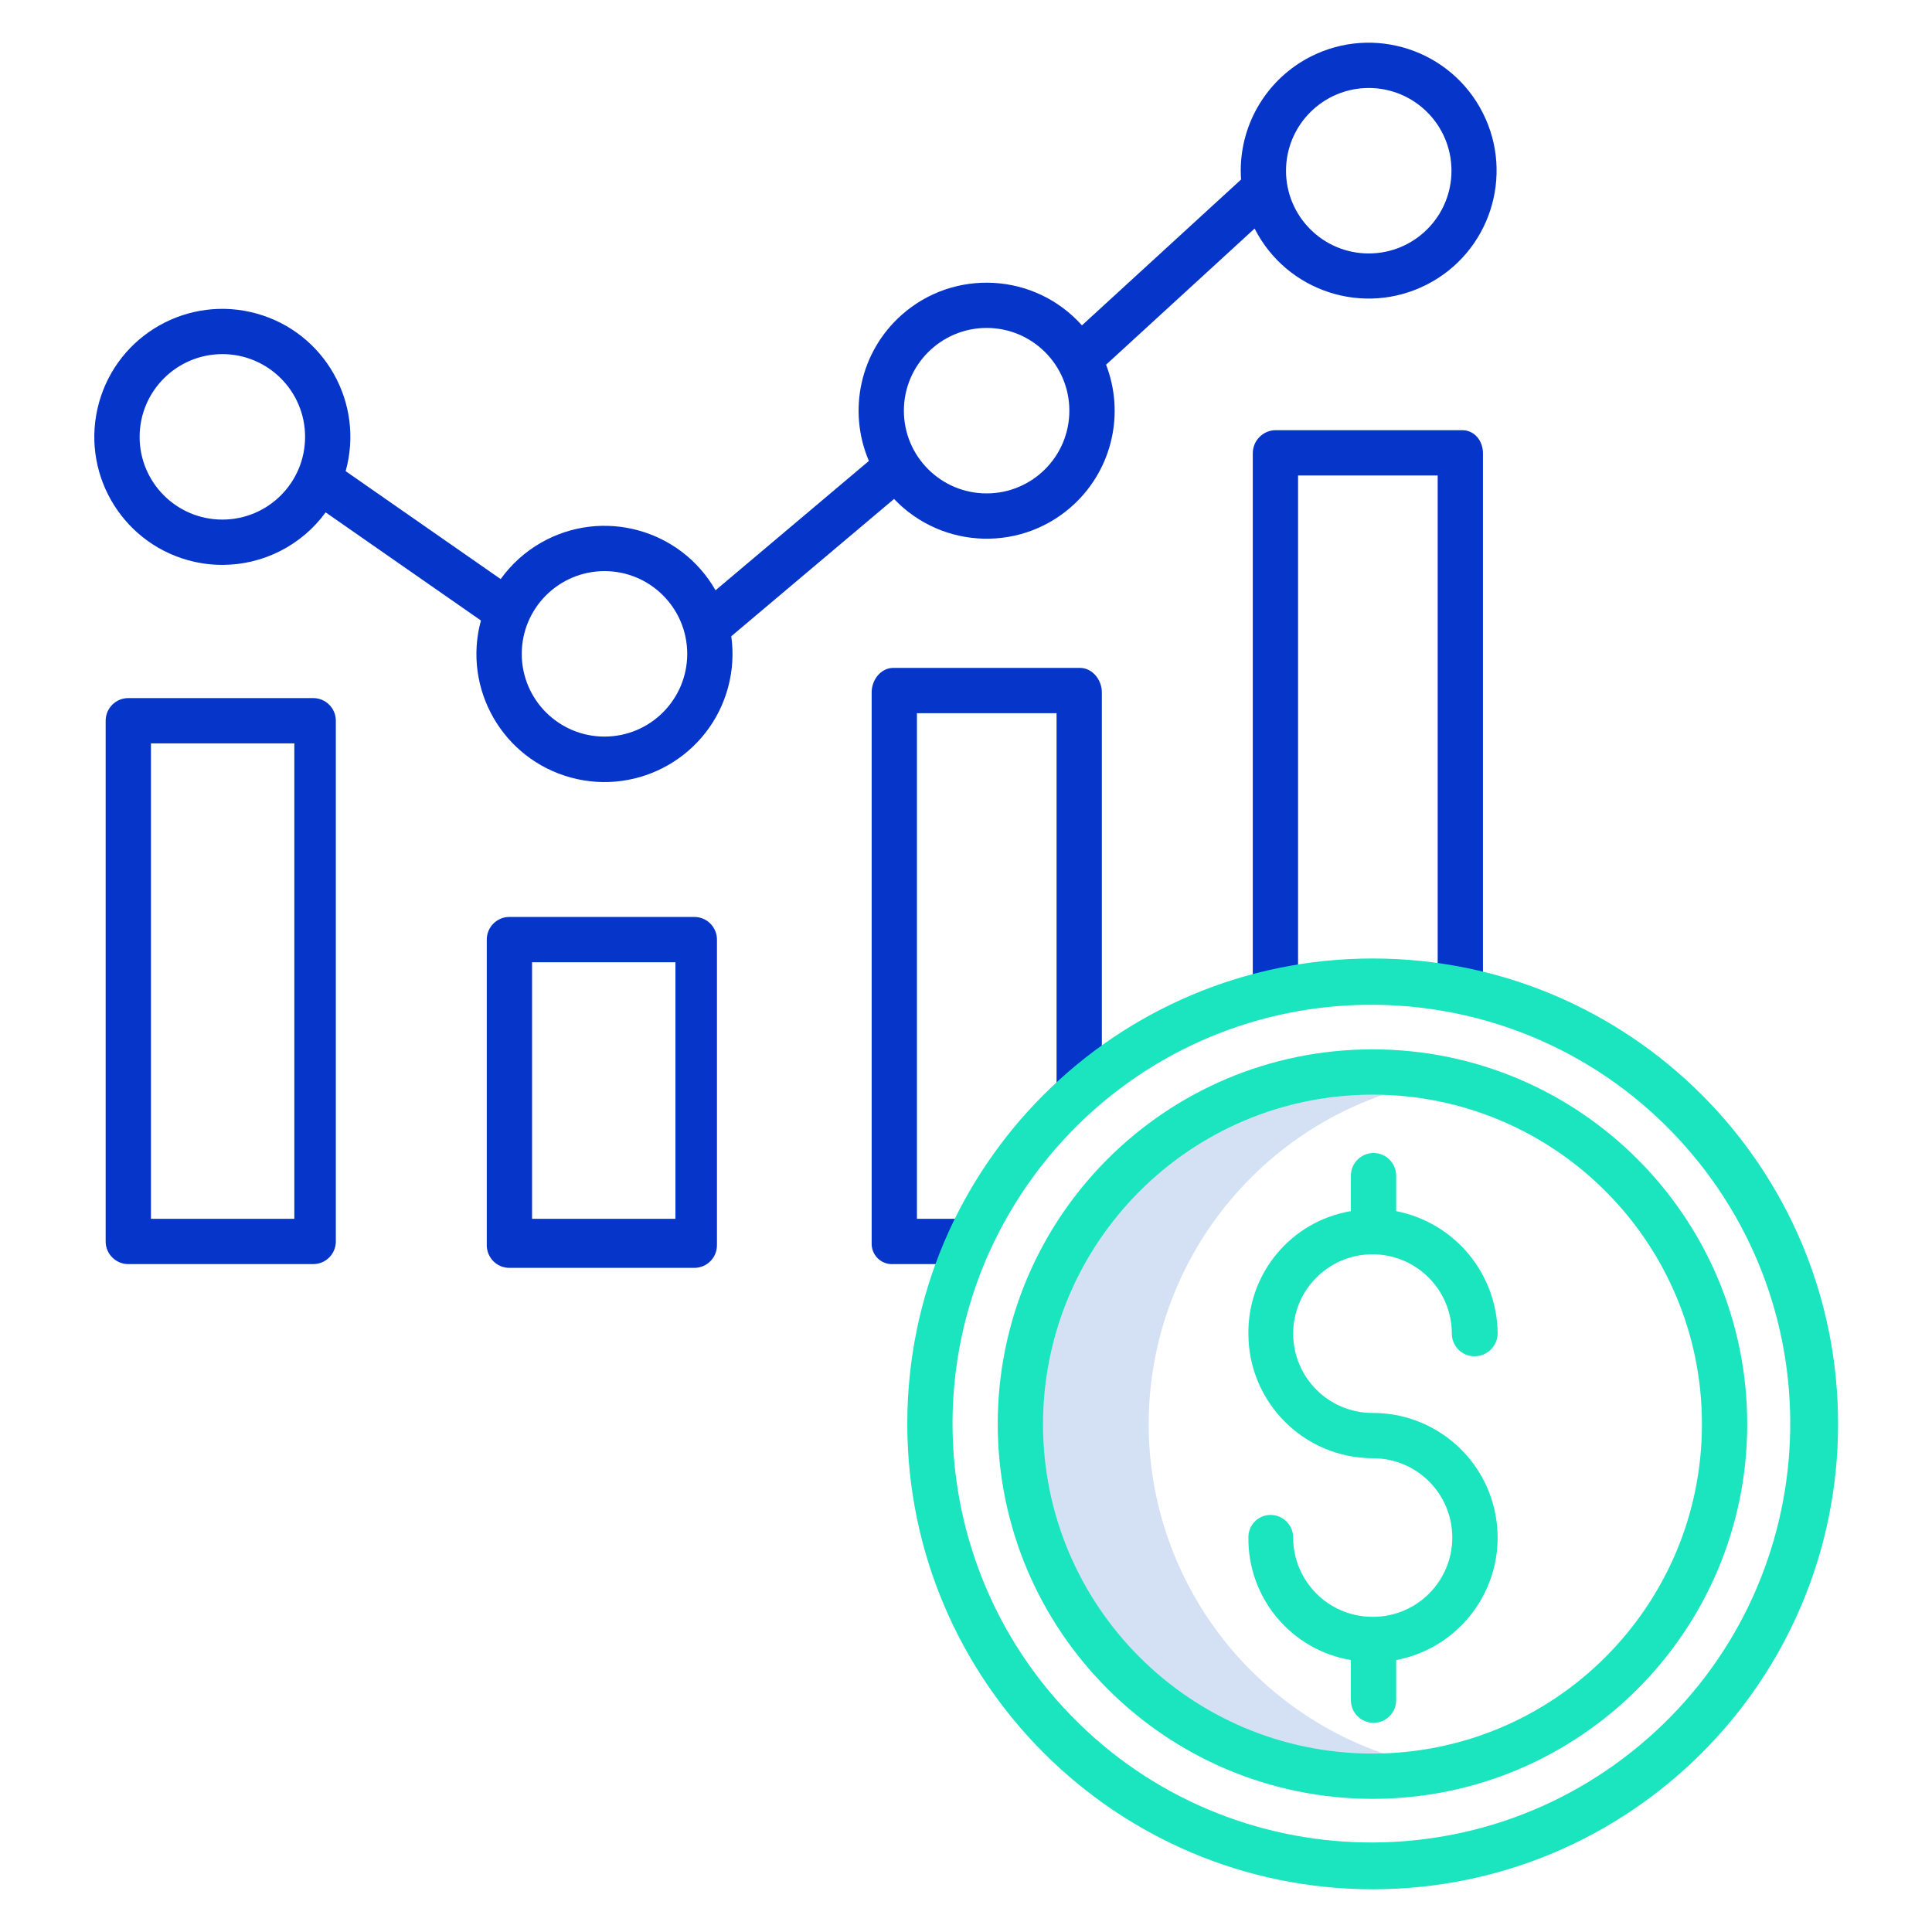
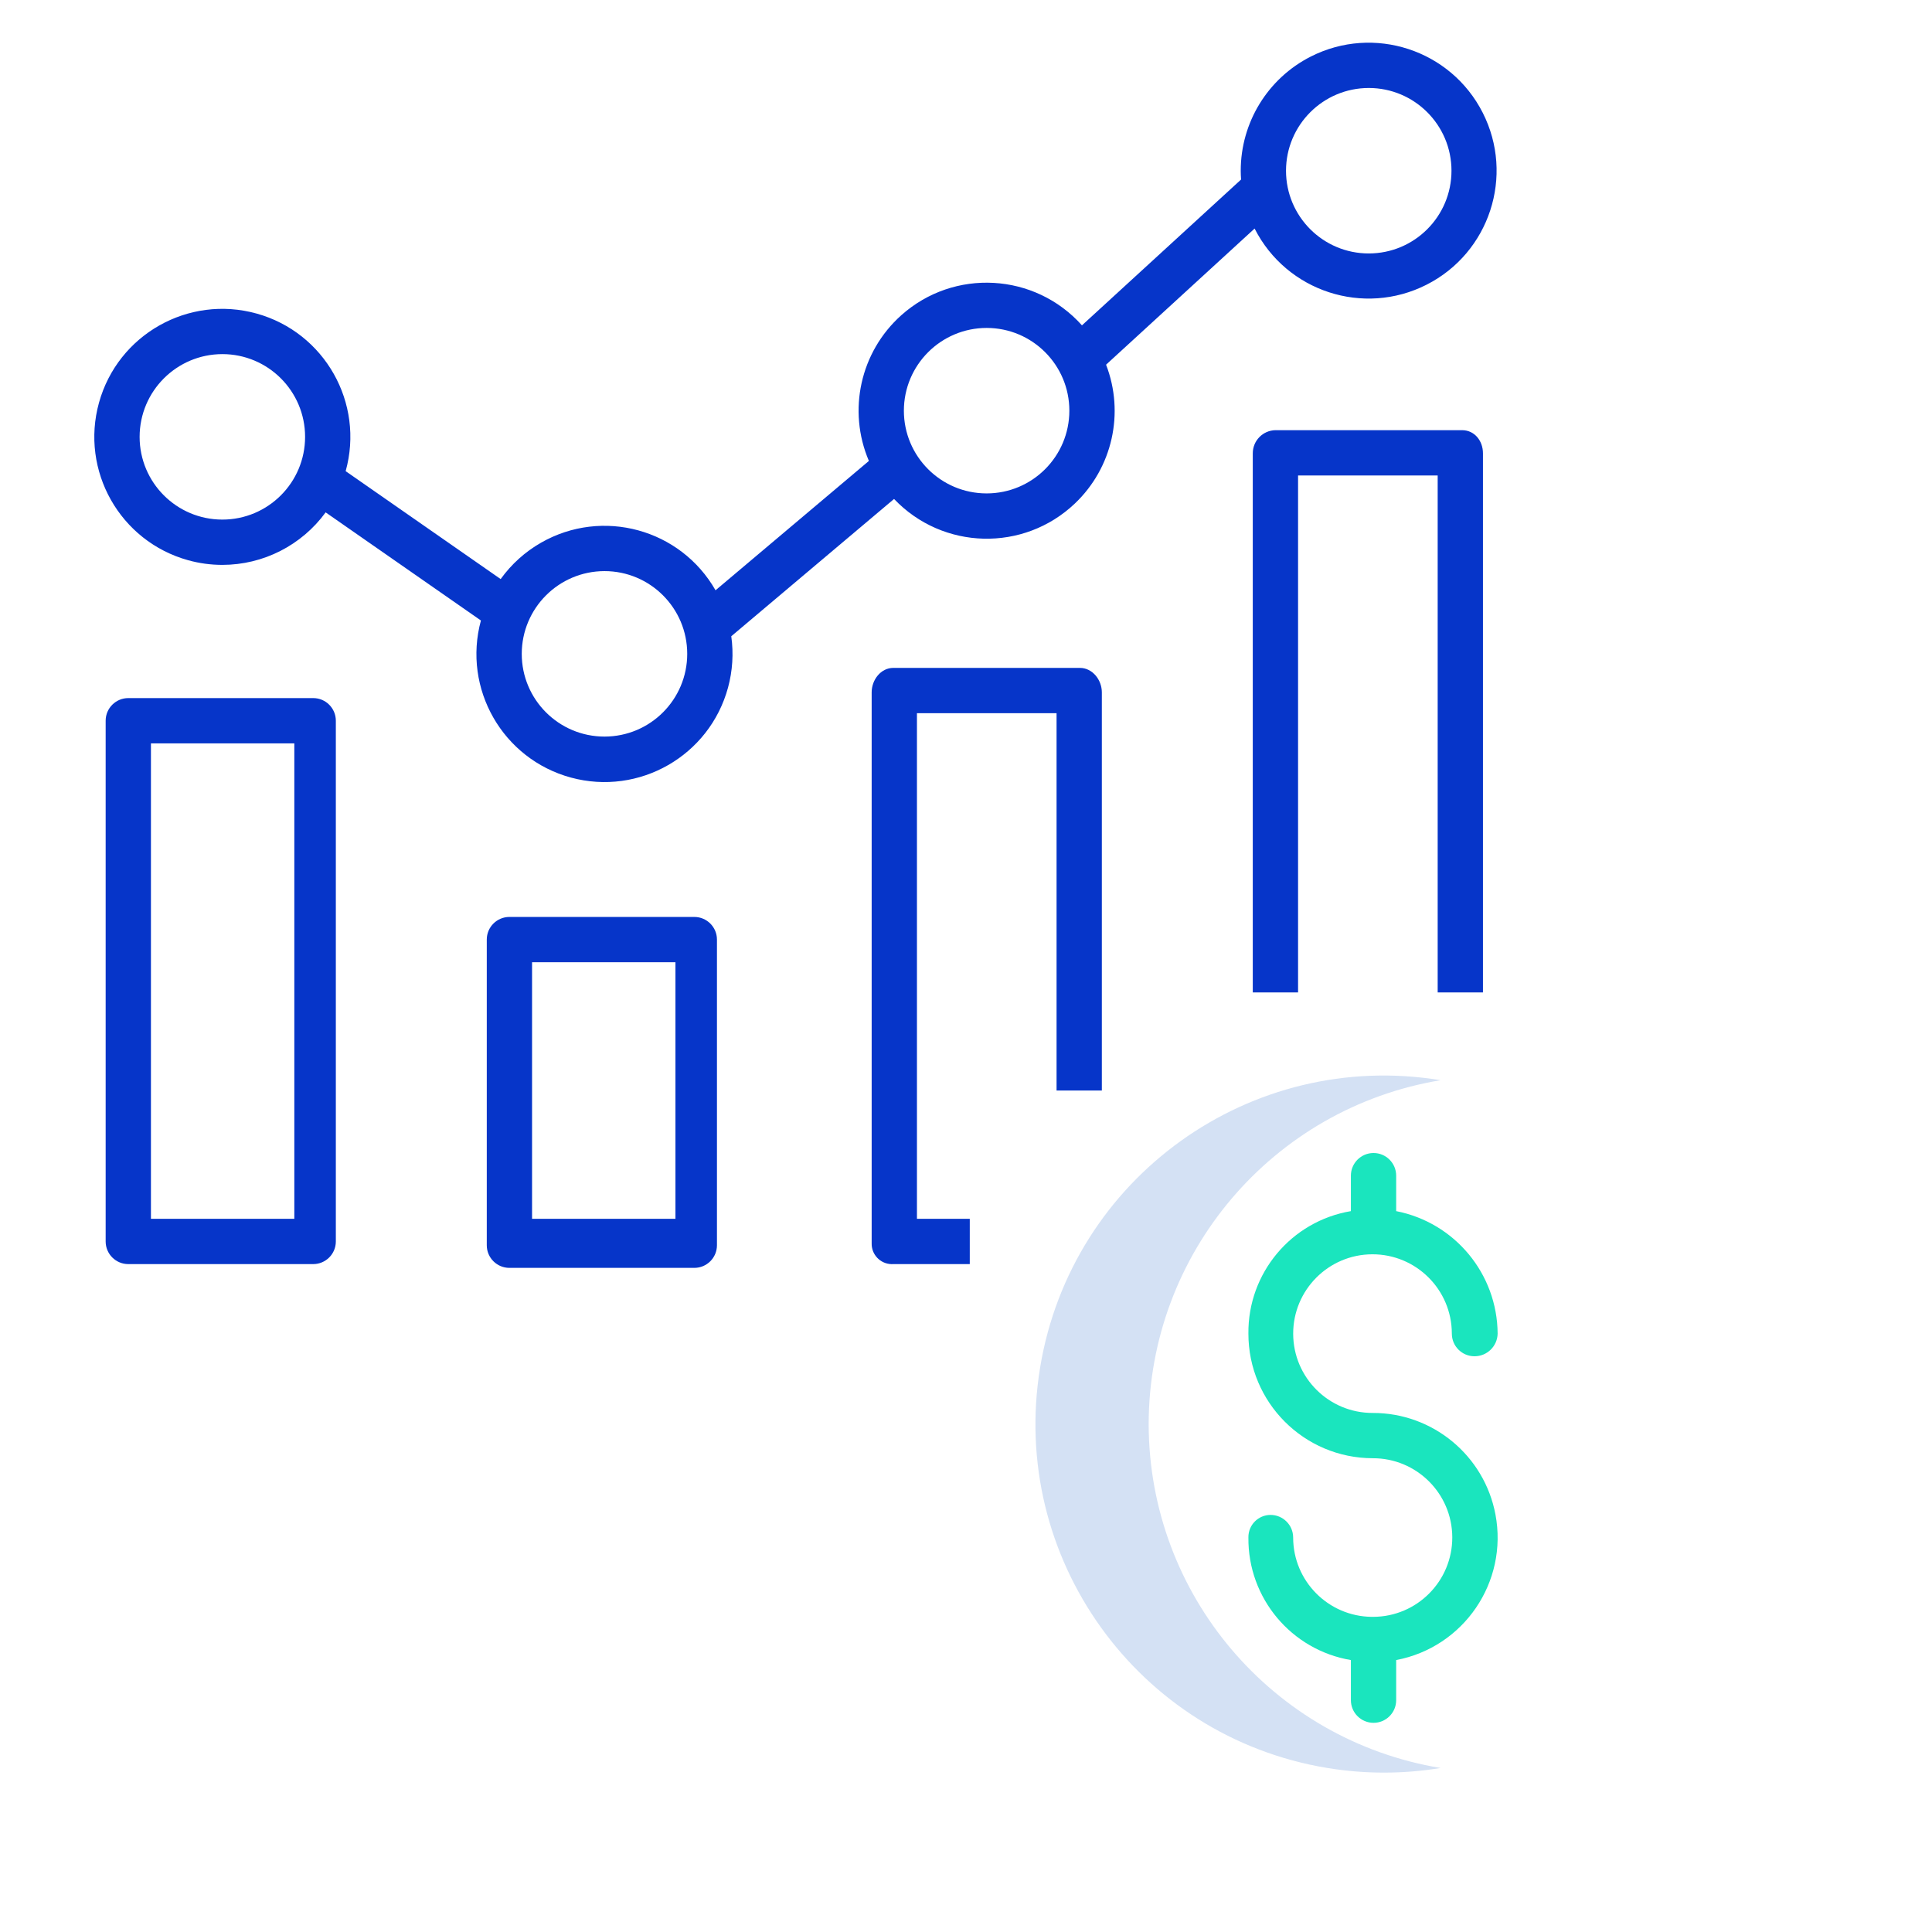
<svg xmlns="http://www.w3.org/2000/svg" width="512" height="512" viewBox="0 0 512 512" id="Layer_1" overflow="hidden">
  <path d="M304.409 377.4C304.467 332.201 337.181 293.662 381.771 286.265 331.438 277.985 283.922 312.075 275.642 362.408 267.362 412.741 301.452 460.257 351.785 468.537 361.714 470.17 371.843 470.17 381.771 468.537 337.181 461.138 304.468 422.599 304.409 377.4Z" fill="#D4E1F4" />
-   <path d="M363.721 476.714C418.569 476.713 463.032 432.25 463.031 377.402 463.03 322.554 418.567 278.091 363.719 278.092 308.873 278.093 264.411 322.554 264.409 377.4 264.47 432.224 308.897 476.652 363.721 476.714ZM363.721 290.092C411.942 290.093 451.032 329.183 451.031 377.404 451.03 425.625 411.94 464.715 363.719 464.714 315.498 464.713 276.408 425.623 276.409 377.402 276.409 377.401 276.409 377.401 276.409 377.4 276.465 329.203 315.524 290.145 363.721 290.092Z" fill="#1AE5BE" />
  <path d="M363.914 428.48C363.849 428.48 363.786 428.47 363.721 428.47 363.656 428.47 363.593 428.478 363.527 428.48 352.001 428.363 342.715 418.995 342.7 407.468 342.7 404.154 340.014 401.468 336.7 401.468 333.451 401.48 330.827 404.124 330.839 407.373 330.839 407.405 330.839 407.436 330.84 407.468 330.675 423.497 342.194 437.265 358 439.933L358 450.566C358 453.88 360.686 456.566 364 456.566 367.314 456.566 370 453.88 370 450.566L370 439.933C387.924 436.538 399.703 419.256 396.308 401.331 393.35 385.713 379.687 374.416 363.791 374.446 352.181 374.48 342.741 365.096 342.707 353.486 342.673 341.876 352.057 332.436 363.667 332.402 375.277 332.368 384.717 341.752 384.751 353.362 384.751 353.383 384.751 353.404 384.751 353.425 384.751 356.739 387.437 359.425 390.751 359.425 394.091 359.435 396.823 356.765 396.888 353.425 396.791 337.584 385.546 324.006 370 320.96L370 311.56C370 308.246 367.314 305.56 364 305.56 360.686 305.56 358 308.246 358 311.56L358 320.96C342.193 323.628 330.675 337.396 330.839 353.425 330.827 371.64 345.576 386.419 363.791 386.446 375.398 386.412 384.836 395.794 384.869 407.401 384.903 419.009 375.521 428.446 363.914 428.48Z" fill="#1AE5BE" />
  <path d="M58.926 149.7C69.749 149.697 79.92 144.526 86.3 135.784L127.447 164.435C122.54 182.52 133.223 201.159 151.308 206.066 169.393 210.973 188.032 200.29 192.939 182.205 194.14 177.779 194.431 173.155 193.795 168.613L236.935 132.229C249.839 145.795 271.296 146.331 284.862 133.427 294.806 123.969 298.066 109.448 293.119 96.646L332.482 60.568C340.958 77.262 361.362 83.924 378.056 75.448 394.75 66.972 401.412 46.567 392.936 29.873 384.46 13.18 364.056 6.518 347.362 14.994 335.973 20.776 328.801 32.47 328.809 45.243 328.809 46.028 328.845 46.804 328.898 47.575L286.729 86.222C274.245 72.26 252.806 71.063 238.845 83.547 228 93.244 224.549 108.777 230.266 122.154L189.624 156.43C180.343 140.179 159.645 134.53 143.395 143.811 139.173 146.222 135.52 149.513 132.683 153.461L91.605 124.861C96.621 106.81 86.055 88.111 68.005 83.095 49.954 78.078 31.255 88.644 26.238 106.695 21.222 124.746 31.788 143.445 49.839 148.461 52.798 149.284 55.855 149.7 58.926 149.7ZM362.731 23.317C374.84 23.316 384.657 33.133 384.658 45.242 384.659 57.351 374.842 67.168 362.733 67.169 350.624 67.169 340.807 57.353 340.806 45.244 340.806 45.244 340.806 45.243 340.806 45.243 340.82 33.14 350.628 23.331 362.731 23.317ZM261.463 86.906C273.572 86.906 283.389 96.723 283.389 108.832 283.389 120.941 273.572 130.758 261.463 130.758 249.354 130.758 239.537 120.941 239.537 108.832 239.551 96.728 249.359 86.92 261.463 86.906ZM160.194 151.35C172.303 151.349 182.12 161.166 182.121 173.275 182.122 185.384 172.305 195.201 160.196 195.202 148.087 195.203 138.27 185.386 138.269 173.277 138.269 173.277 138.269 173.276 138.269 173.276 138.283 161.173 148.091 151.364 160.194 151.35ZM58.926 93.844C71.035 93.844 80.852 103.661 80.852 115.77 80.852 127.879 71.035 137.696 58.926 137.696 46.817 137.696 37.001 127.88 37 115.771 37.013 103.667 46.822 93.858 58.926 93.844Z" fill="#0635C9" />
  <path d="M393 263 393 120.141C393 116.828 390.773 114 387.46 114L338 114C334.66 114.068 331.991 116.8 332 120.141L332 263 344 263 344 126 381 126 381 263Z" fill="#0635C9" />
  <path d="M292 289 292 183.479C292 180.165 289.506 177 286.192 177L236.734 177C233.421 177 231 180.165 231 183.479L231 329.479C230.921 332.454 233.269 334.93 236.244 335.009 236.407 335.014 236.571 335.011 236.734 335L257 335 257 323 243 323 243 189 280 189 280 289Z" fill="#0635C9" />
  <path d="M190 249C190 245.686 187.314 243 184 243L135 243C131.686 243 129 245.686 129 249L129 330C129 333.314 131.686 336 135 336L184 336C187.314 336 190 333.314 190 330ZM141 255 179 255 179 323 141 323Z" fill="#0635C9" />
  <path d="M89 191C89 187.686 86.314 185 83 185L34 185C30.686 185 28 187.686 28 191L28 329C28 332.314 30.686 335 34 335L83 335C86.314 335 89 332.314 89 329ZM78 323 40 323 40 197 78 197Z" fill="#0635C9" />
-   <path d="M363.721 500.683C431.838 500.713 487.082 445.519 487.112 377.402 487.142 309.285 431.948 254.041 363.831 254.011 295.714 253.981 240.47 309.175 240.44 377.292 240.44 377.328 240.44 377.364 240.44 377.4 240.516 445.455 295.666 500.606 363.721 500.683ZM262.121 331.926C268.664 317.41 278.219 304.451 290.15 293.907 336.194 253.433 406.33 257.949 446.803 303.992 487.277 350.036 482.762 420.172 436.718 460.646 390.675 501.119 320.539 496.604 280.065 450.56 251.385 417.934 244.373 371.575 262.121 331.926Z" fill="#1AE5BE" />
</svg>